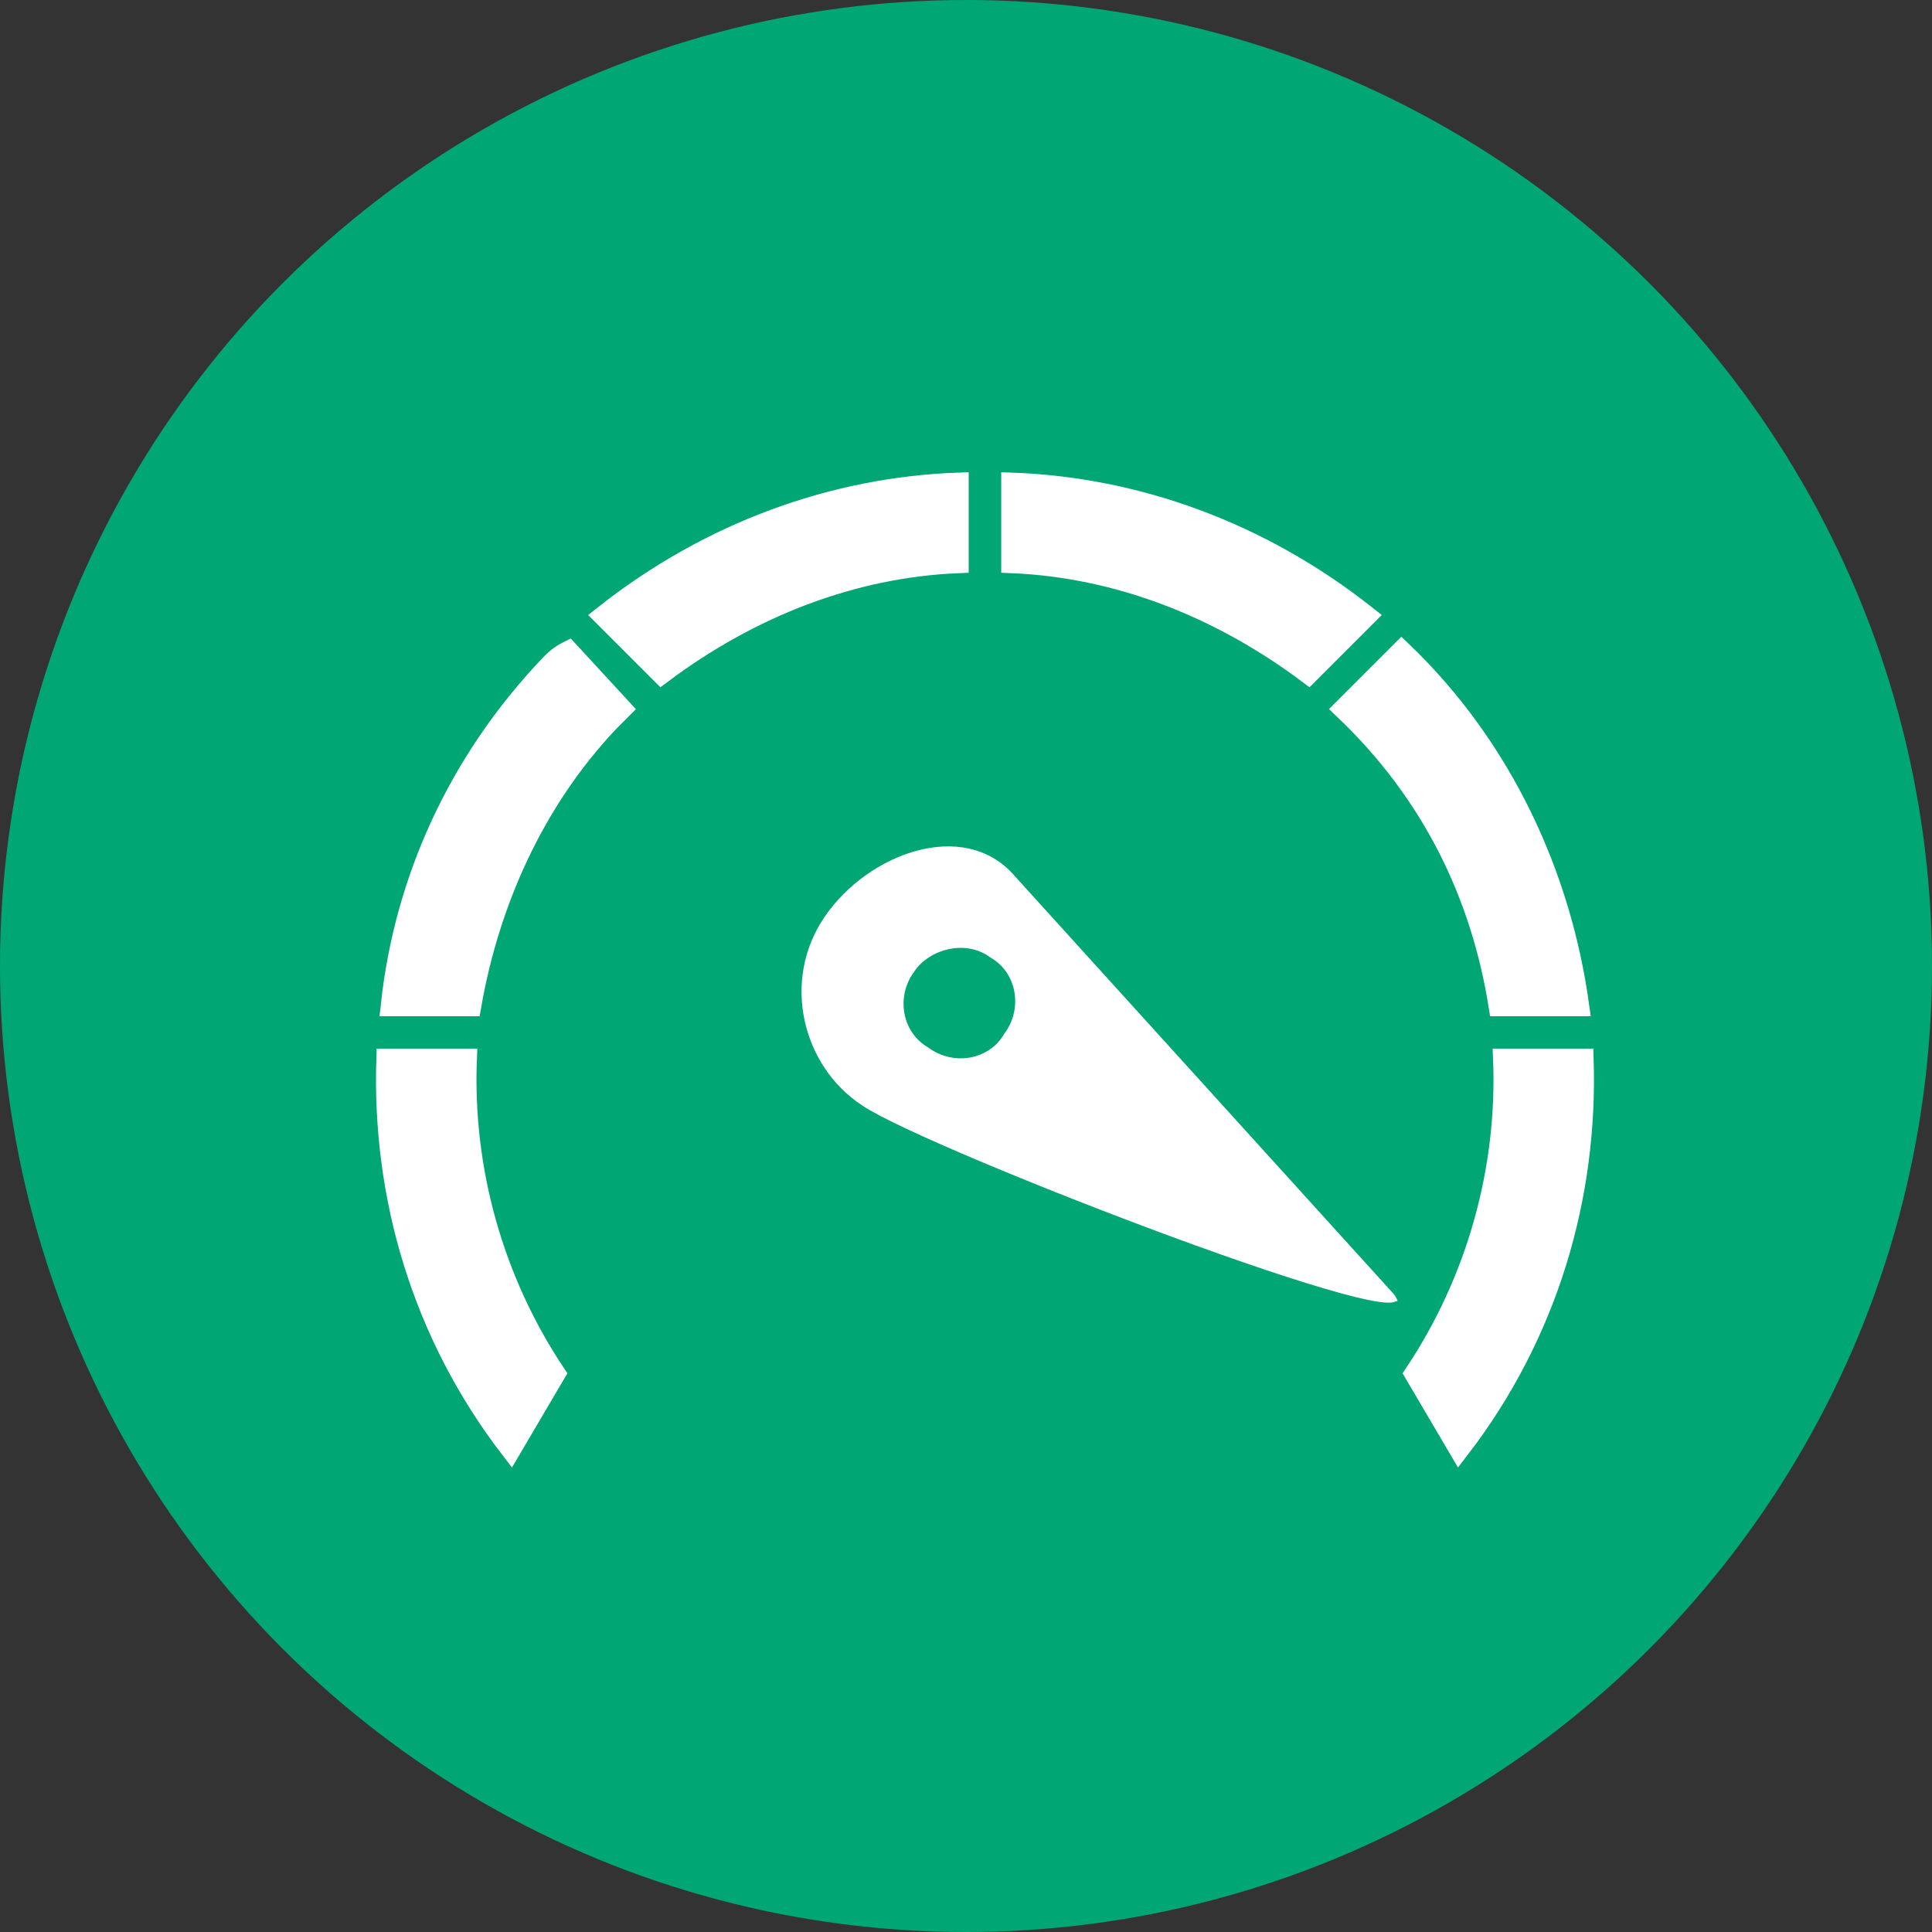
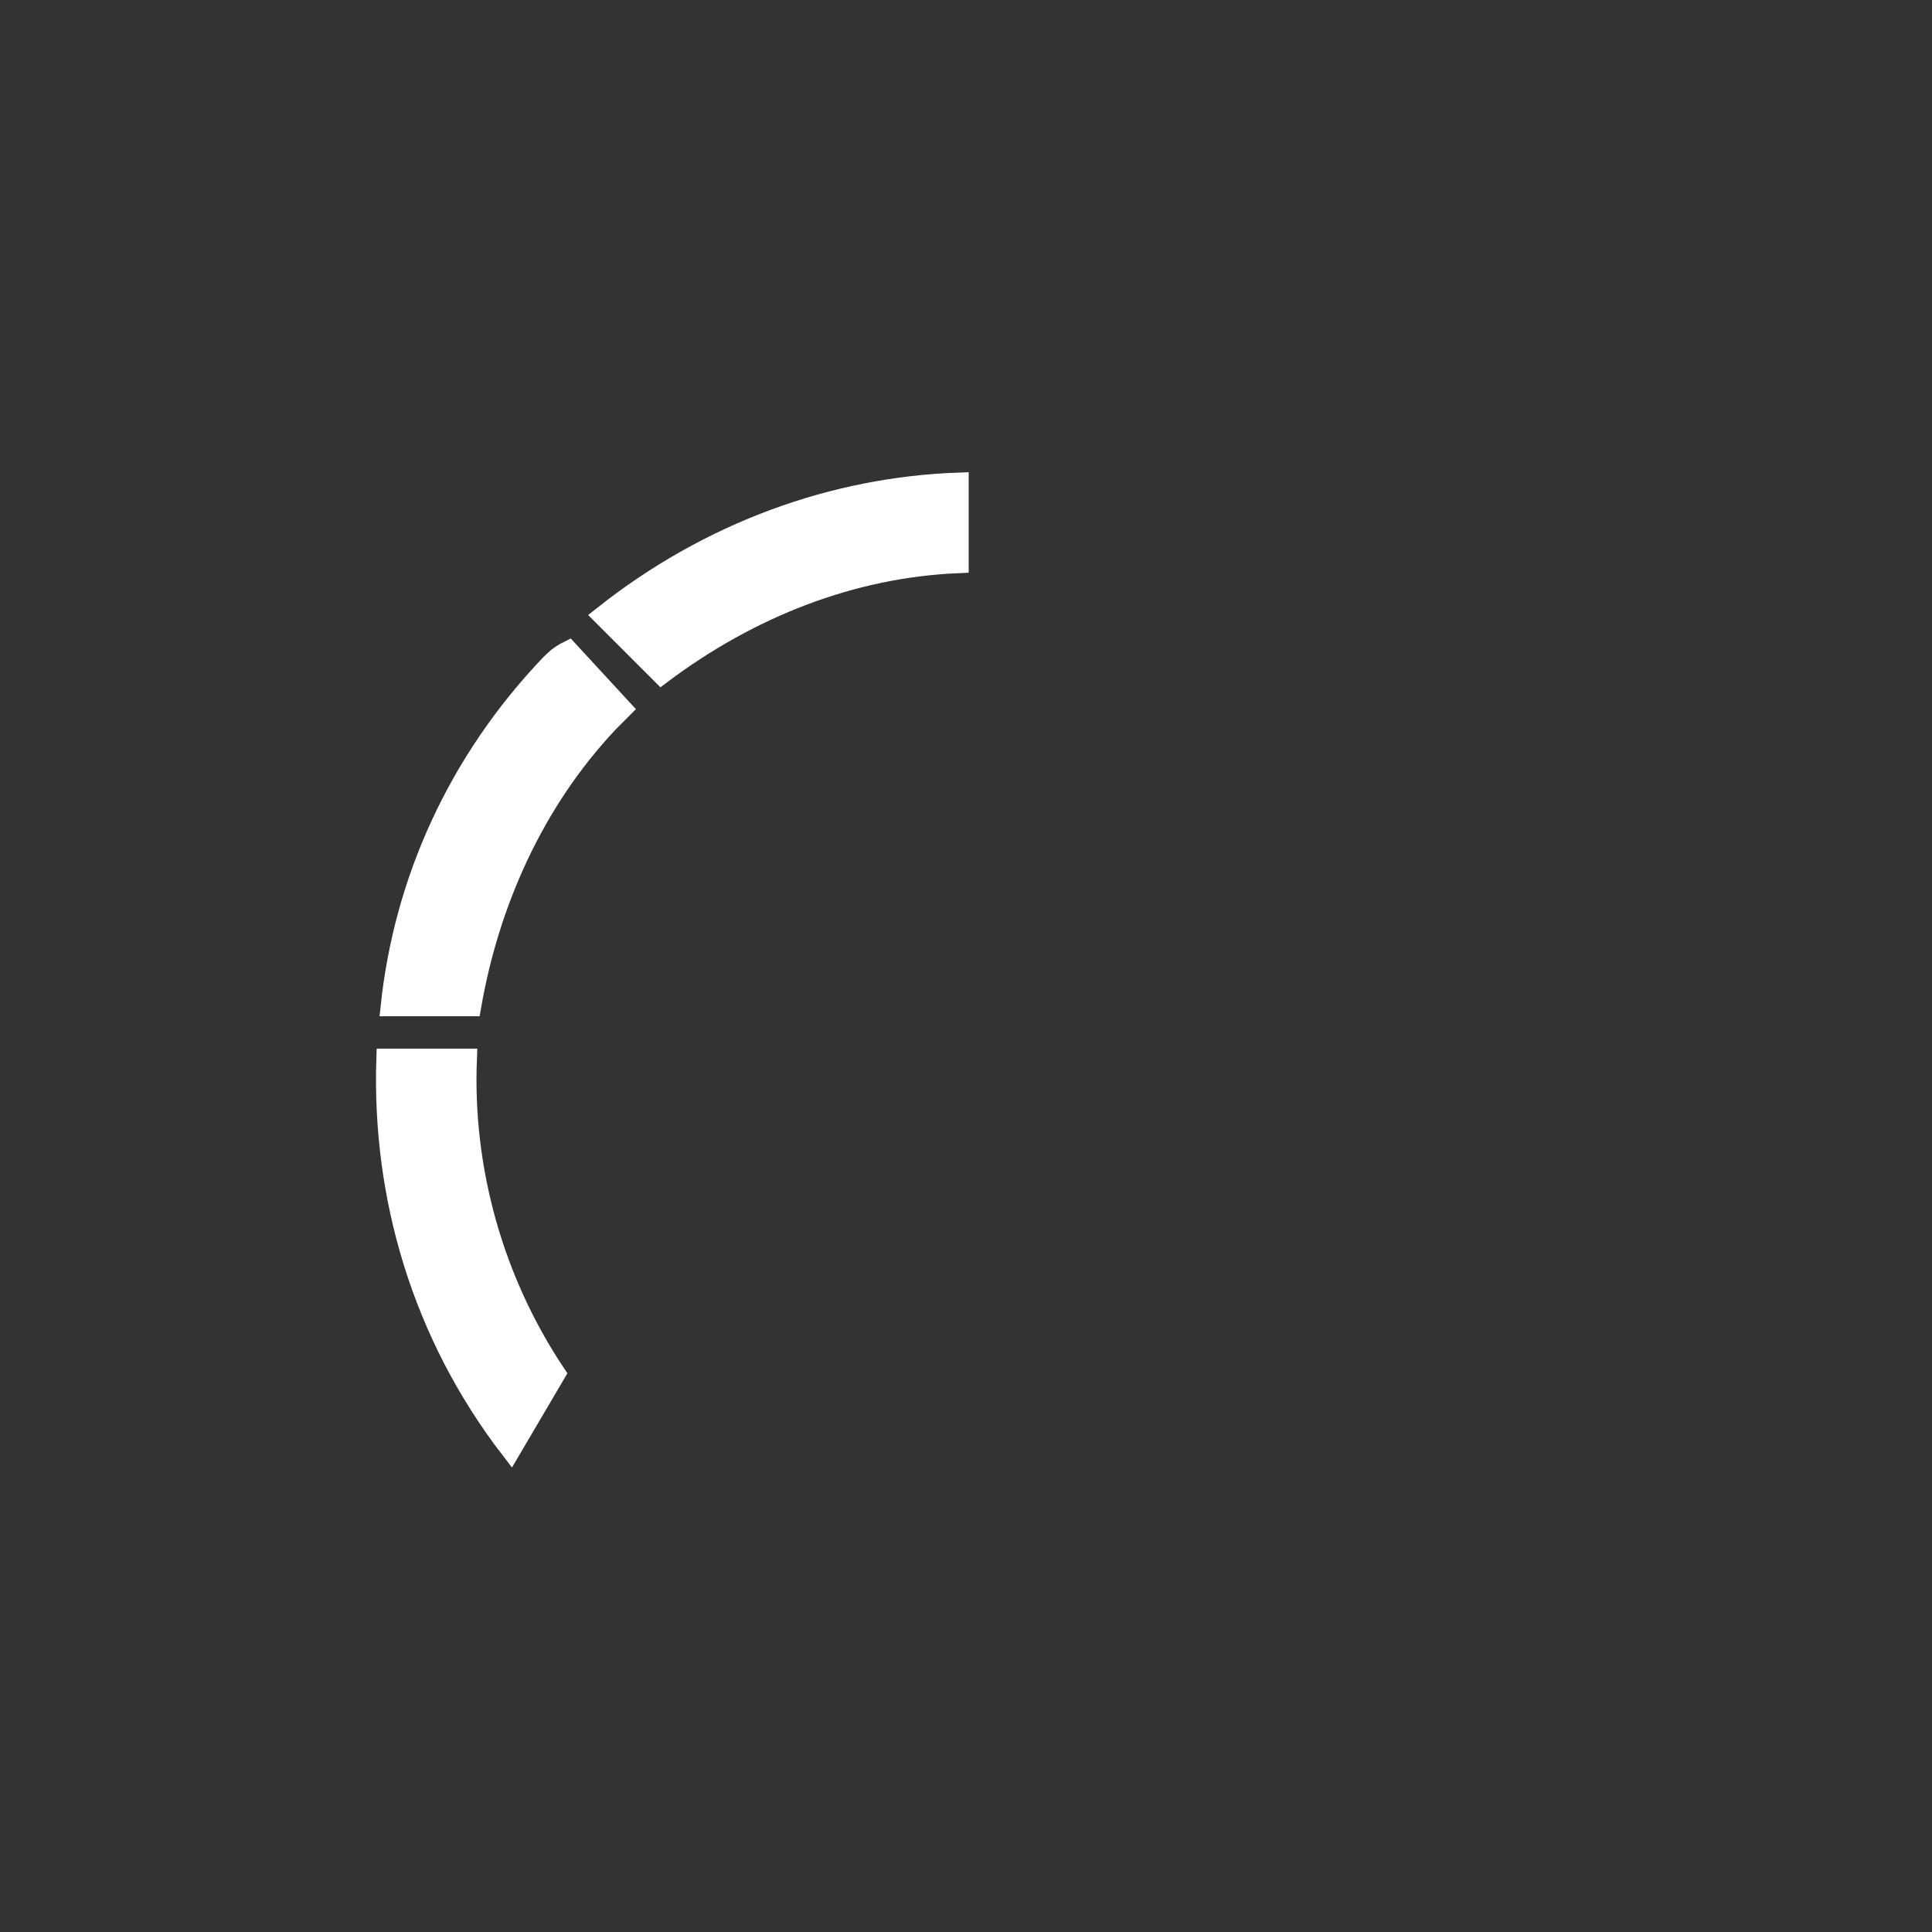
<svg xmlns="http://www.w3.org/2000/svg" width="40" height="40" viewBox="0 0 40 40" fill="none">
  <rect x="0" y="0" width="40" height="40" fill="#333333" stroke="none" />
-   <circle cx="20" cy="20" r="20" fill="#00A774" />
  <path fill-rule="evenodd" clip-rule="evenodd" d="M8.007 21.926C7.915 24.77 8.741 27.614 10.576 29.999L11.493 28.44C10.209 26.513 9.567 24.219 9.658 21.926H8.007Z" fill="white" stroke="white" stroke-width="0.431" />
  <path fill-rule="evenodd" clip-rule="evenodd" d="M11.768 13.484C11.584 13.576 11.492 13.668 11.4 13.76C9.474 15.778 8.373 18.255 8.098 20.824H9.749C10.116 18.714 11.034 16.604 12.593 14.952C12.685 14.861 12.777 14.769 12.868 14.677L11.768 13.484Z" fill="white" stroke="white" stroke-width="0.431" />
  <path fill-rule="evenodd" clip-rule="evenodd" d="M19.84 10C17.271 10.092 14.702 11.009 12.5 12.752L13.693 13.945C15.528 12.569 17.638 11.743 19.84 11.651V10Z" fill="white" stroke="white" stroke-width="0.431" />
-   <path fill-rule="evenodd" clip-rule="evenodd" d="M28.285 12.752C26.083 11.009 23.514 10.092 20.945 10V11.651C23.147 11.743 25.257 12.569 27.092 13.945L28.285 12.752Z" fill="white" stroke="white" stroke-width="0.431" />
-   <path fill-rule="evenodd" clip-rule="evenodd" d="M32.687 20.824C32.32 18.163 31.127 15.503 29.017 13.484L27.824 14.677C29.659 16.42 30.668 18.53 31.035 20.824H32.687Z" fill="white" stroke="white" stroke-width="0.431" />
-   <path fill-rule="evenodd" clip-rule="evenodd" d="M30.21 29.999C32.045 27.614 32.871 24.77 32.779 21.926H31.128C31.22 24.219 30.577 26.513 29.293 28.44L30.21 29.999Z" fill="white" stroke="white" stroke-width="0.431" />
-   <path d="M20.941 18.153L20.941 18.154L28.785 26.805L28.785 26.805L28.787 26.806C28.82 26.841 28.838 26.867 28.846 26.885C28.849 26.889 28.85 26.893 28.851 26.895C28.848 26.896 28.843 26.899 28.835 26.901C28.814 26.906 28.782 26.91 28.737 26.909C28.556 26.906 28.229 26.839 27.792 26.72C26.921 26.483 25.64 26.048 24.28 25.547C22.921 25.046 21.485 24.48 20.307 23.983C19.718 23.735 19.193 23.503 18.775 23.306C18.355 23.108 18.046 22.946 17.885 22.836L17.885 22.836L17.884 22.835C16.674 22.044 16.239 20.309 17.125 19.015C17.57 18.364 18.278 17.865 18.999 17.672C19.72 17.479 20.444 17.593 20.941 18.153ZM19.176 21.733C19.729 22.149 20.512 22.007 20.84 21.443C21.256 20.89 21.114 20.107 20.55 19.779C20.27 19.569 19.933 19.525 19.629 19.591C19.325 19.657 19.048 19.832 18.887 20.067C18.469 20.62 18.611 21.404 19.176 21.733Z" fill="white" stroke="white" stroke-width="0.123" />
</svg>